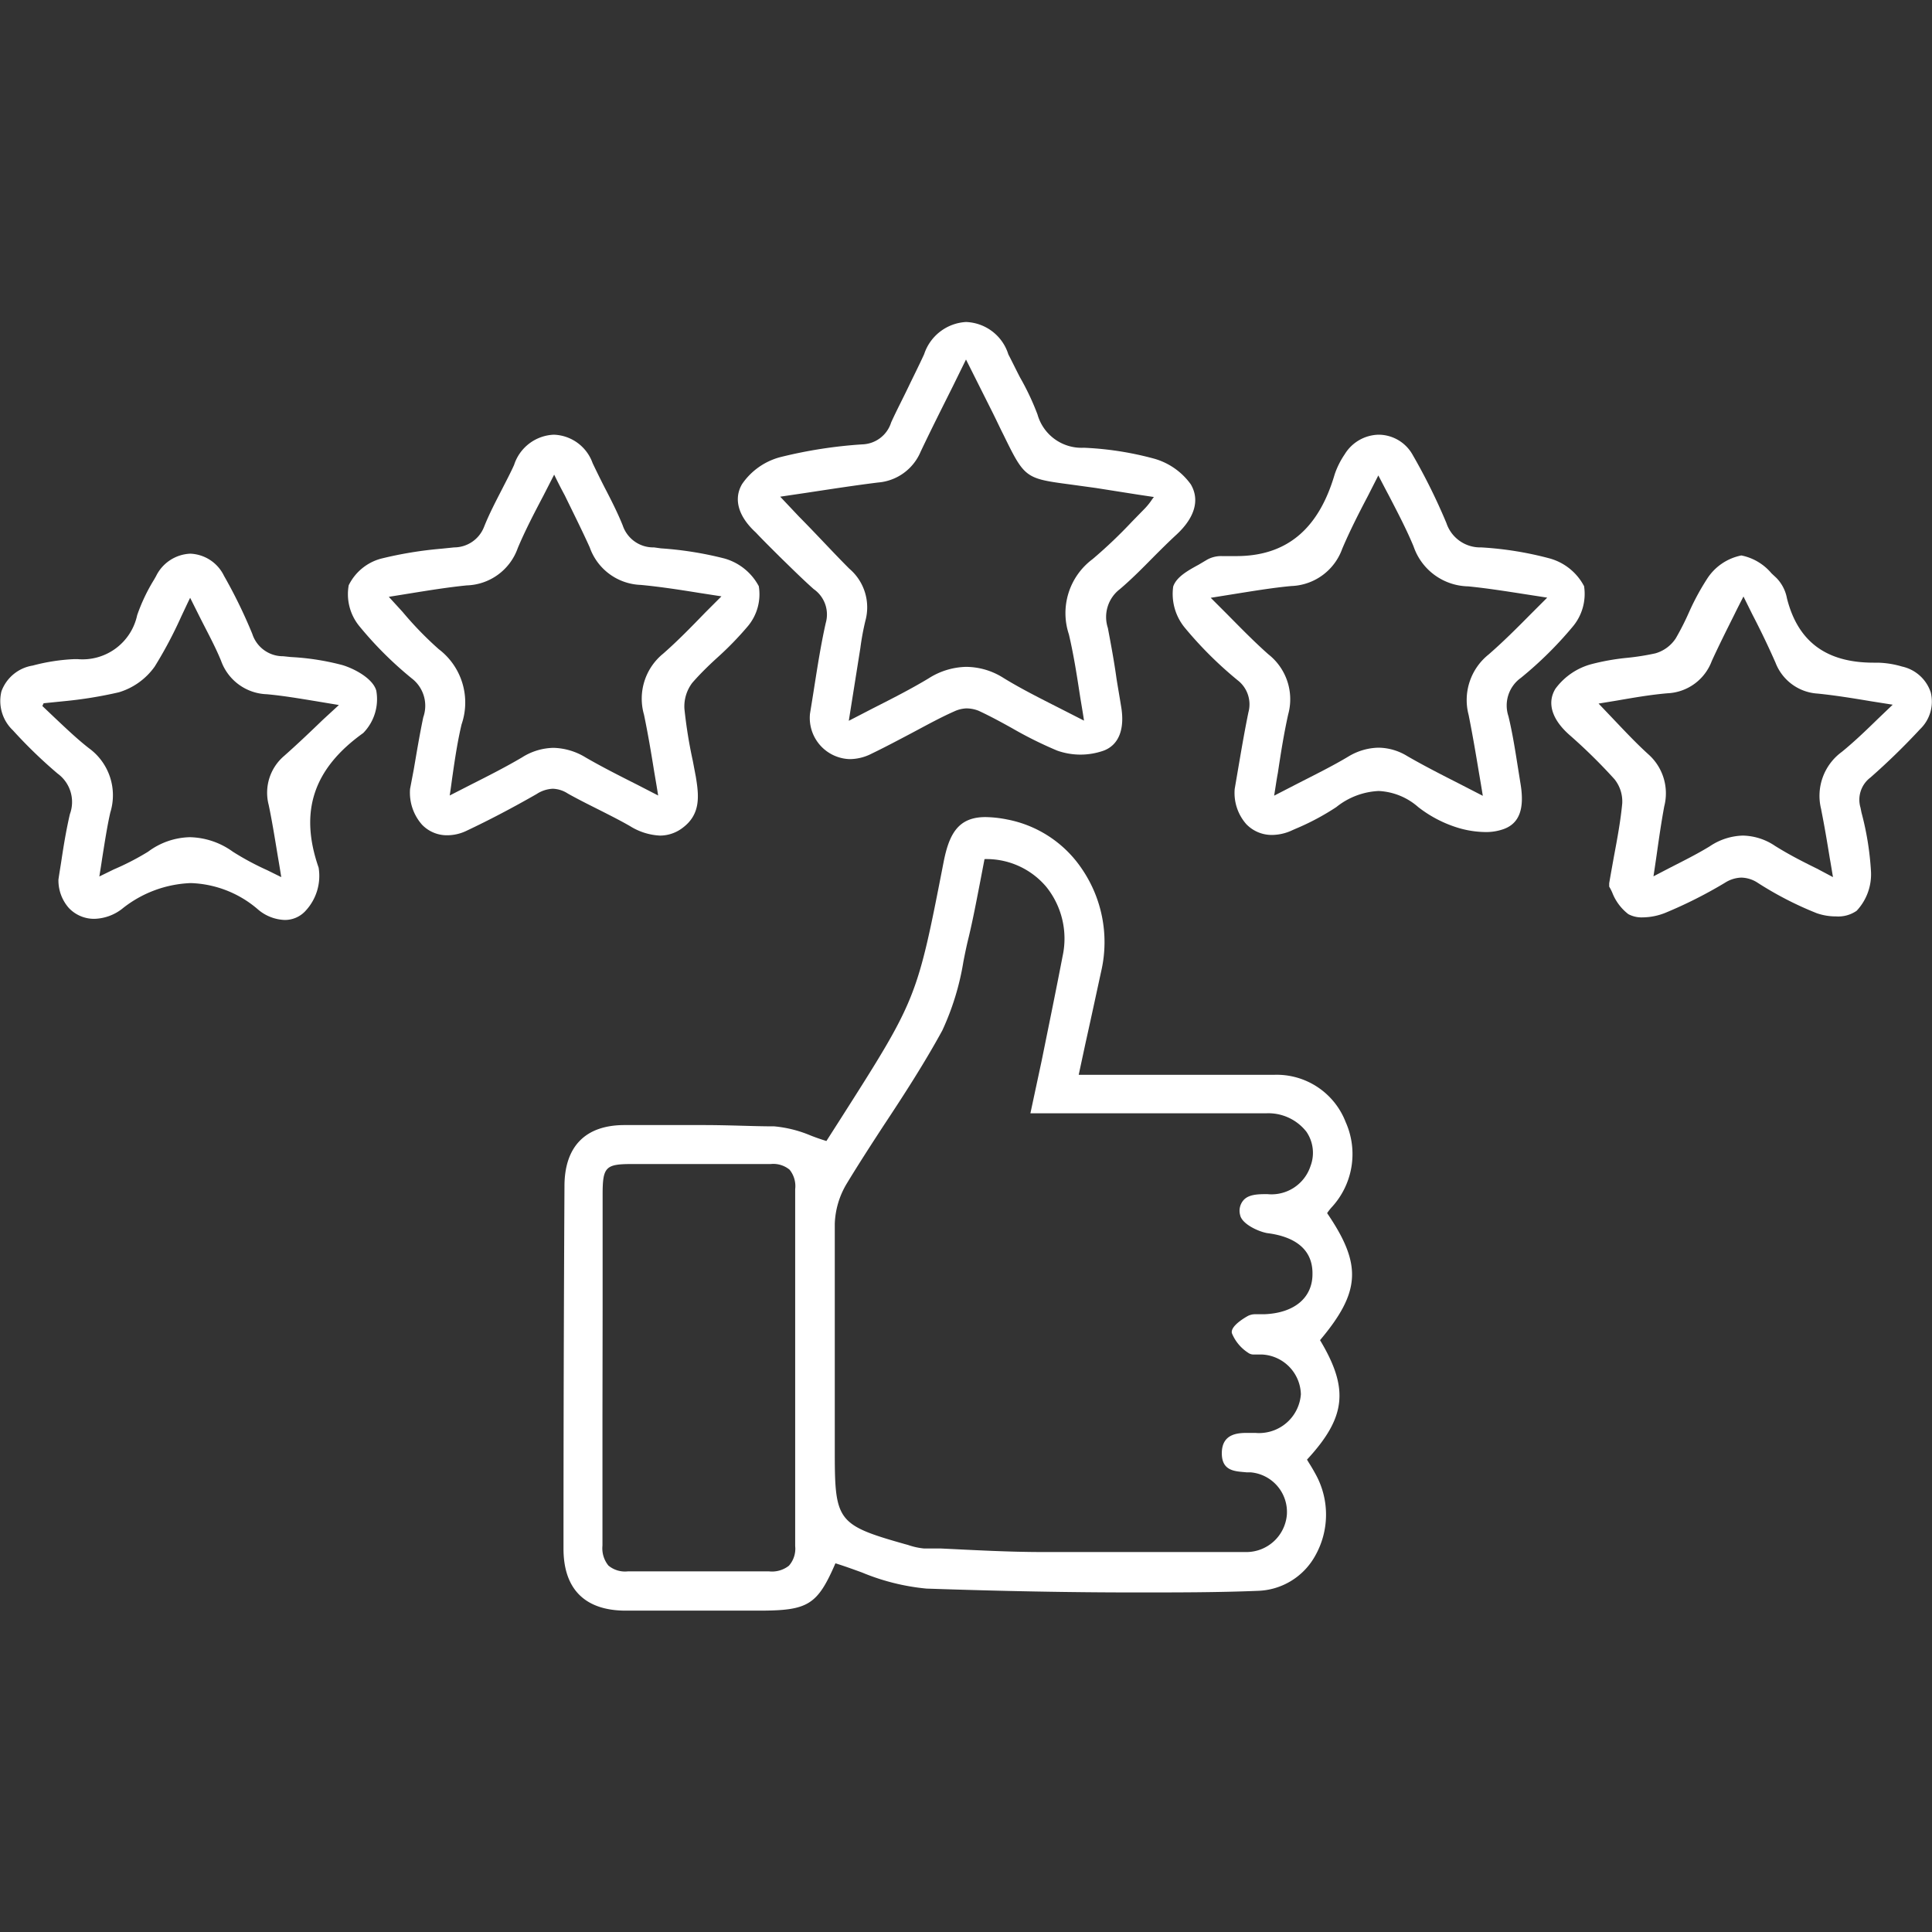
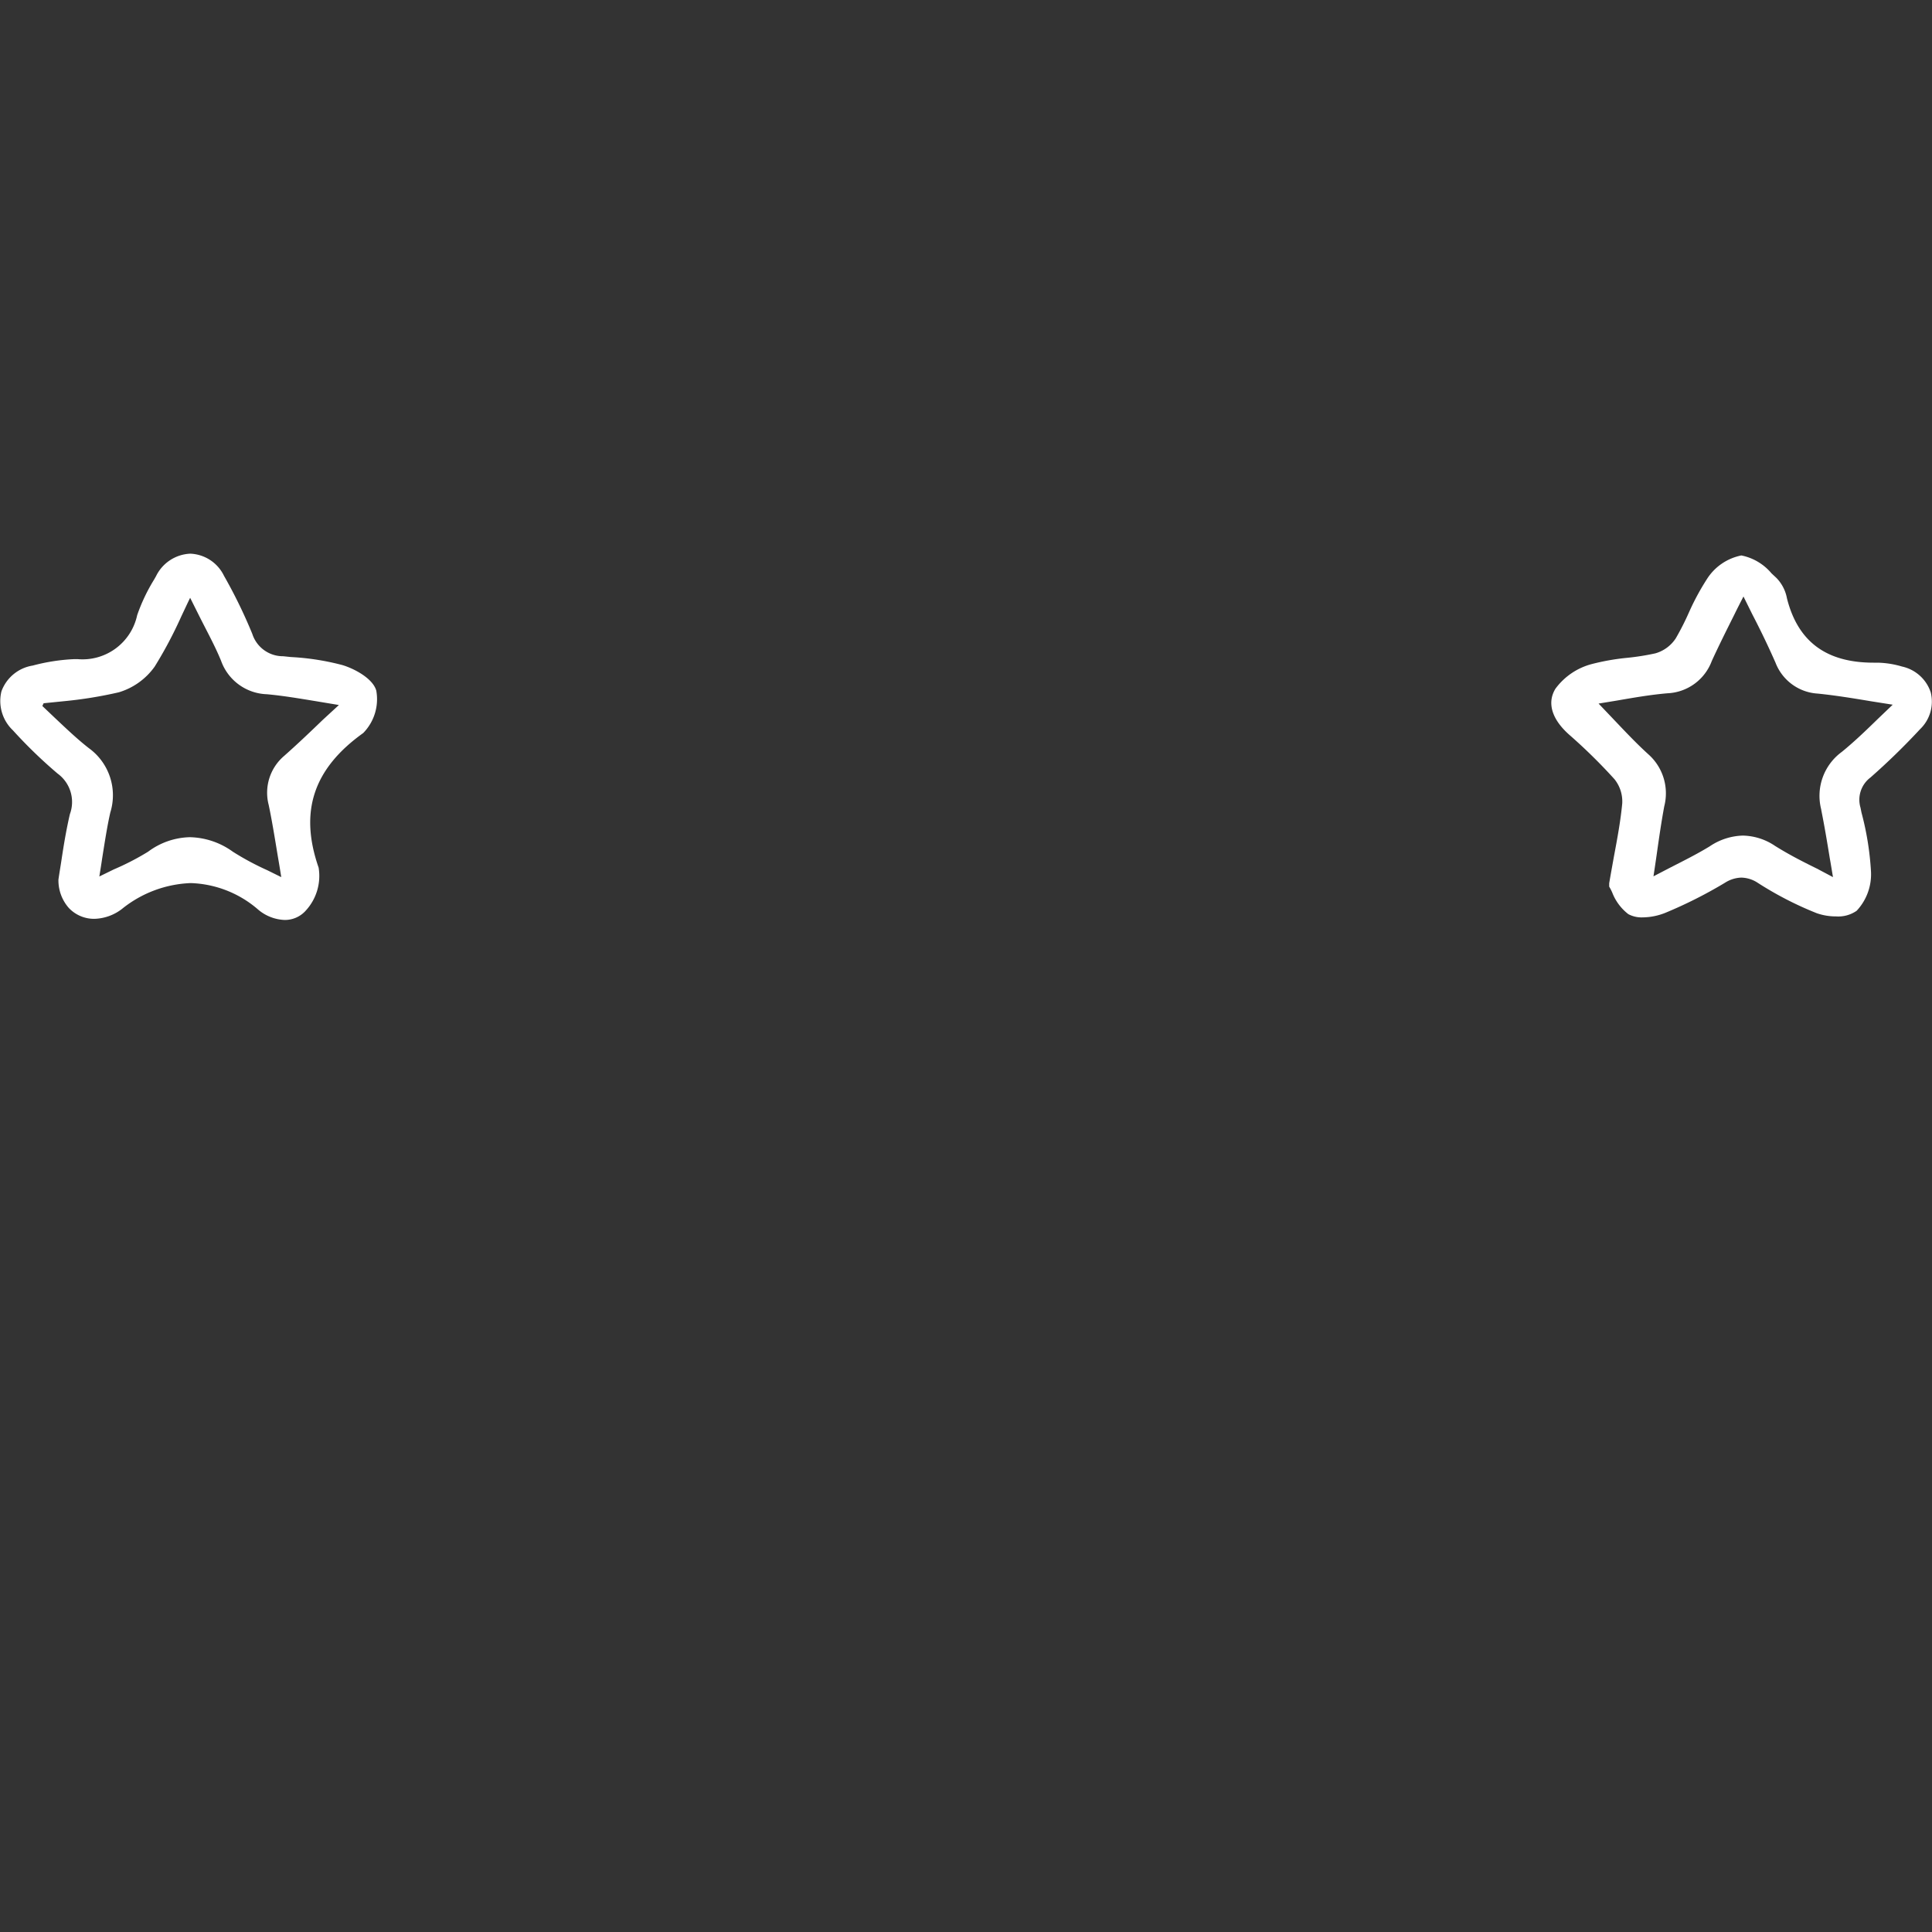
<svg xmlns="http://www.w3.org/2000/svg" id="Layer_1" data-name="Layer 1" viewBox="0 0 120 120">
  <rect x="0" y="0" width="120" height="120" fill="#333333" stroke="none" />
  <defs>
    <style>.cls-1{fill:#fff;}</style>
  </defs>
  <path class="cls-1" d="M119.92,43a2.42,2.42,0,0,0-1.78-1.6,5.75,5.75,0,0,0-1.51-.24h-.26c-2.93,0-4.7-1.3-5.38-4a2.44,2.44,0,0,0-.66-1.27l-.3-.28a3.28,3.28,0,0,0-1.87-1.11A3.29,3.29,0,0,0,106,36a15.23,15.23,0,0,0-1.08,2,16.8,16.8,0,0,1-.83,1.64,2.25,2.25,0,0,1-1.27.94,15.15,15.15,0,0,1-1.77.28,14.36,14.36,0,0,0-2.16.38,4.09,4.09,0,0,0-2.28,1.54c-.53.87-.23,1.88.84,2.84a33.72,33.72,0,0,1,2.83,2.78,2.21,2.21,0,0,1,.48,1.5c-.1,1.06-.29,2.1-.52,3.32-.09.51-.19,1.05-.29,1.64V55l0,.07a3.08,3.08,0,0,1,.19.37,3.1,3.1,0,0,0,1,1.34,1.75,1.75,0,0,0,.89.2,3.88,3.88,0,0,0,1.4-.28,28,28,0,0,0,3.71-1.87,2,2,0,0,1,1-.32,1.91,1.91,0,0,1,1,.3,21.39,21.39,0,0,0,3.7,1.91,3.61,3.61,0,0,0,1.21.2,2,2,0,0,0,1.27-.35,3.31,3.31,0,0,0,.89-2.44,18.14,18.14,0,0,0-.59-3.66l-.06-.3a1.73,1.73,0,0,1,.62-1.88,42.24,42.24,0,0,0,3.08-3A2.37,2.37,0,0,0,119.92,43Zm-6.8,7.3c.2,1,.36,1.95.53,3,.07.38.13.77.2,1.18l-1-.53c-1-.49-1.8-.91-2.6-1.41a3.68,3.68,0,0,0-2-.64,3.85,3.85,0,0,0-2.06.67c-.77.47-1.57.87-2.49,1.34l-1,.52c.07-.45.13-.87.19-1.28.16-1.13.3-2.1.48-3.07a3.24,3.24,0,0,0-1-3.24c-.77-.7-1.49-1.47-2.26-2.28l-.82-.86,1.1-.18c1.1-.19,2.13-.37,3.19-.46a3.08,3.08,0,0,0,2.74-2c.43-.94.89-1.86,1.4-2.88.18-.37.37-.74.57-1.13l.55,1.11c.52,1,1,2,1.44,3a3,3,0,0,0,2.62,1.92c1,.1,2.08.27,3.27.47l1.39.22-.9.86c-.8.78-1.5,1.45-2.26,2.07A3.38,3.38,0,0,0,113.12,50.28Z" />
-   <path class="cls-1" d="M48.44,34.59c.68.66,1.38,1.36,2.1,2a1.92,1.92,0,0,1,.75,2.1c-.31,1.38-.52,2.75-.73,4.08-.08.52-.16,1-.25,1.56a2.56,2.56,0,0,0,2.46,2.82,3,3,0,0,0,1.37-.34c.79-.38,1.56-.79,2.34-1.2s1.83-1,2.78-1.42A2,2,0,0,1,60,44a2.06,2.06,0,0,1,.79.15c.71.33,1.41.71,2.09,1.09a24.79,24.79,0,0,0,2.78,1.38,4.33,4.33,0,0,0,2.9,0c.94-.36,1.32-1.35,1.07-2.77-.09-.56-.19-1.13-.28-1.69C69.21,41.13,69,40,68.81,39a2.18,2.18,0,0,1,.75-2.41c.73-.62,1.42-1.32,2.09-2,.47-.47.94-.94,1.43-1.39,1.14-1.06,1.45-2.16.88-3.12a4.21,4.21,0,0,0-2.38-1.62,19.81,19.81,0,0,0-4.26-.65,2.84,2.84,0,0,1-2.88-2.07,16,16,0,0,0-1.08-2.29c-.25-.48-.5-1-.73-1.44A2.86,2.86,0,0,0,60,20,2.91,2.91,0,0,0,57.4,22c-.32.7-.67,1.39-1,2.08s-.72,1.43-1.05,2.16a1.94,1.94,0,0,1-1.78,1.36,28.58,28.58,0,0,0-5.13.8,4.16,4.16,0,0,0-2.35,1.67c-.54.92-.24,2,.85,3C47.43,33.59,47.94,34.09,48.44,34.59ZM71.57,31a4.05,4.05,0,0,1-.44.56l-.83.85a29.64,29.64,0,0,1-2.44,2.32,4.18,4.18,0,0,0-1.47,4.67c.28,1.19.47,2.37.68,3.75.08.51.17,1,.26,1.61L65.84,44c-1.24-.63-2.42-1.22-3.51-1.89A4.36,4.36,0,0,0,60,41.42a4.5,4.5,0,0,0-2.33.72c-1.08.65-2.18,1.21-3.46,1.86l-1.49.77.62-3.9.1-.63a16,16,0,0,1,.31-1.68,3.15,3.15,0,0,0-1-3.24c-1-1-2-2.1-3.12-3.23l-1.17-1.24,1.62-.24c1.52-.23,3-.46,4.45-.64a3.14,3.14,0,0,0,2.65-1.91c.62-1.31,1.28-2.62,2-4.06L60,22.33l1.65,3.29c.26.52.48,1,.67,1.37,1.32,2.7,1.36,2.73,4.15,3.1l1.6.22,2.6.41,1,.15Z" />
-   <path class="cls-1" d="M97.67,38.94a3.16,3.16,0,0,0,.72-2.53,3.45,3.45,0,0,0-2.12-1.72A21.1,21.1,0,0,0,92,34a2.21,2.21,0,0,1-2.16-1.51,37.1,37.1,0,0,0-2.11-4.26A2.43,2.43,0,0,0,85.62,27a2.53,2.53,0,0,0-2.1,1.22,5.14,5.14,0,0,0-.62,1.24c-1,3.42-3,5.08-6.11,5.08l-.68,0H75.9a1.8,1.8,0,0,0-.92.22l-.54.32c-.68.37-1.37.76-1.57,1.35A3.3,3.3,0,0,0,73.6,39a23.94,23.94,0,0,0,3.27,3.25,1.89,1.89,0,0,1,.67,2c-.24,1.17-.44,2.35-.63,3.46L76.69,49a2.93,2.93,0,0,0,.72,2.19,2.19,2.19,0,0,0,1.61.67,3,3,0,0,0,1.24-.29l.18-.08A15.39,15.39,0,0,0,83,50.13a4.53,4.53,0,0,1,2.63-1,4,4,0,0,1,2.46,1,7.65,7.65,0,0,0,2.55,1.31,6.16,6.16,0,0,0,1.61.24,3.23,3.23,0,0,0,1.13-.18c1-.35,1.31-1.28,1.07-2.77l-.16-1c-.17-1.07-.34-2.18-.6-3.25a2.11,2.11,0,0,1,.78-2.38A23.5,23.5,0,0,0,97.67,38.94Zm-6.45,5.47c.23,1.15.43,2.31.64,3.58q.12.69.24,1.44l-1.38-.71c-1.16-.59-2.26-1.15-3.3-1.75a3.48,3.48,0,0,0-1.8-.53,3.74,3.74,0,0,0-1.87.55c-1,.6-2.14,1.16-3.29,1.75l-1.32.68c.08-.49.15-1,.23-1.41.19-1.27.38-2.46.64-3.63a3.55,3.55,0,0,0-1.23-3.74c-.87-.77-1.7-1.62-2.58-2.51l-1-1,1.37-.22c1.26-.2,2.45-.4,3.63-.51a3.49,3.49,0,0,0,3.17-2.32c.46-1.08,1-2.15,1.59-3.27l.65-1.28c.22.42.43.83.64,1.22.57,1.1,1.11,2.13,1.55,3.19a3.66,3.66,0,0,0,3.39,2.48c1.12.11,2.27.29,3.49.48l1.42.22-1,1c-.9.91-1.75,1.76-2.65,2.54A3.62,3.62,0,0,0,91.22,44.41Z" />
  <path class="cls-1" d="M21.27,41.31a15.68,15.68,0,0,0-3.2-.5l-.48-.05a2,2,0,0,1-1.92-1.39,31.19,31.19,0,0,0-1.76-3.61,2.43,2.43,0,0,0-2.09-1.37,2.48,2.48,0,0,0-2.13,1.4L9.57,36a11.19,11.19,0,0,0-1.05,2.21,3.47,3.47,0,0,1-3.7,2.73H4.61a12,12,0,0,0-2.58.4,2.48,2.48,0,0,0-1.94,1.6A2.51,2.51,0,0,0,.8,45.36a29.63,29.63,0,0,0,2.78,2.69,2.18,2.18,0,0,1,.76,2.52c-.23,1-.38,1.91-.52,2.84-.06.4-.13.8-.19,1.22a2.59,2.59,0,0,0,.64,1.76,2.15,2.15,0,0,0,1.59.68,2.93,2.93,0,0,0,1.71-.61,7.22,7.22,0,0,1,4.28-1.61,6.71,6.71,0,0,1,4.2,1.66,2.7,2.7,0,0,0,1.62.63A1.73,1.73,0,0,0,19,56.55a3.18,3.18,0,0,0,.79-2.66c-1.21-3.48-.33-6.14,2.77-8.36a3,3,0,0,0,.81-2.64C23.15,42.13,22,41.53,21.27,41.31ZM16.69,50c.21,1,.38,2.06.57,3.21.07.4.14.83.21,1.27l-.87-.43a17,17,0,0,1-2.14-1.15A4.71,4.71,0,0,0,11.79,52a4.49,4.49,0,0,0-2.59.9A16.17,16.17,0,0,1,7.07,54l-.9.44c.06-.38.12-.74.17-1.09.16-1,.31-2,.51-2.88a3.61,3.61,0,0,0-1.33-4c-.73-.57-1.42-1.23-2.09-1.86l-.8-.76.08-.17L4,43.55A26.16,26.16,0,0,0,7.38,43a4.21,4.21,0,0,0,2.23-1.6,26.42,26.42,0,0,0,1.64-3.09c.18-.38.36-.77.56-1.18l.54,1.08c.5,1,1,1.9,1.38,2.83a3.13,3.13,0,0,0,2.84,2.08c1,.09,2,.26,3.16.45l1.32.22-1,.92c-.86.83-1.61,1.54-2.4,2.24A3,3,0,0,0,16.69,50Z" />
-   <path class="cls-1" d="M37.49,50.44c.55.28,1.1.56,1.64.87A3.85,3.85,0,0,0,41,51.9a2.32,2.32,0,0,0,1.41-.49c1.13-.85,1-2,.81-3.16l-.19-1a29.35,29.35,0,0,1-.52-3.23A2.43,2.43,0,0,1,43,42.41c.48-.55,1-1.06,1.55-1.56a20,20,0,0,0,1.87-1.92,3.09,3.09,0,0,0,.71-2.52A3.49,3.49,0,0,0,45,34.69a21.86,21.86,0,0,0-3.94-.63L40.62,34a2,2,0,0,1-1.94-1.36c-.33-.82-.74-1.62-1.14-2.39-.25-.49-.5-1-.73-1.48A2.65,2.65,0,0,0,34.4,27a2.71,2.71,0,0,0-2.47,1.88c-.23.51-.49,1-.75,1.51-.39.76-.8,1.54-1.12,2.35A2,2,0,0,1,28.21,34l-.78.08a24.29,24.29,0,0,0-3.77.62,3.15,3.15,0,0,0-2,1.65,3.13,3.13,0,0,0,.65,2.53,22.82,22.82,0,0,0,3.27,3.26,2.14,2.14,0,0,1,.71,2.41c-.23,1.1-.41,2.19-.59,3.24L25.47,49a3,3,0,0,0,.74,2.22,2.14,2.14,0,0,0,1.58.66A2.78,2.78,0,0,0,29,51.59c1.42-.67,2.88-1.44,4.33-2.27a2,2,0,0,1,1-.33,1.82,1.82,0,0,1,.94.3C36,49.7,36.78,50.08,37.49,50.44Zm-9.38-2.28c.16-1.12.32-2.16.56-3.17a4.16,4.16,0,0,0-1.42-4.67A21.69,21.69,0,0,1,25,38l-.85-.93,1.24-.2c1.24-.2,2.41-.39,3.6-.51a3.47,3.47,0,0,0,3.17-2.32c.45-1.07,1-2.13,1.59-3.25l.67-1.31q.33.68.66,1.29C35.63,31.9,36.18,33,36.63,34a3.49,3.49,0,0,0,3.17,2.33c1.17.11,2.35.29,3.59.49l1.42.22-1,1c-.89.92-1.73,1.78-2.62,2.56A3.6,3.6,0,0,0,40,44.39c.24,1.15.44,2.33.64,3.58q.12.69.24,1.44l-1.28-.66c-1.13-.57-2.2-1.11-3.22-1.7a4,4,0,0,0-2-.6,3.76,3.76,0,0,0-1.95.59c-1,.59-2.06,1.13-3.19,1.7l-1.31.67C28,49,28.05,48.56,28.11,48.16Z" />
-   <path class="cls-1" d="M82.7,75a4.87,4.87,0,0,0,.88-5.31,4.59,4.59,0,0,0-4.48-2.93c-2,0-4.1,0-6.15,0H67l.43-2c.35-1.57.67-3.07,1-4.58A8.06,8.06,0,0,0,67.22,54a7.23,7.23,0,0,0-4.66-3.1,7.38,7.38,0,0,0-1.35-.15c-1.71,0-2.26,1.07-2.6,2.79-1.66,8.51-1.66,8.51-6.43,16l-.85,1.33c-.36-.11-.7-.23-1-.35a7.59,7.59,0,0,0-2.24-.56c-1.33,0-2.73-.08-4.42-.08l-3.88,0h-1c-2.44,0-3.73,1.34-3.73,3.8Q35,85,35,96.19c0,2.51,1.33,3.84,3.84,3.85h8.28c3.06,0,3.64-.33,4.77-2.94.55.17,1.1.37,1.65.57a13.8,13.8,0,0,0,4,1c4.69.16,8.94.24,13,.24,2.6,0,5.14,0,7.57-.1a4.22,4.22,0,0,0,3.58-2.18,5.19,5.19,0,0,0,.06-5c-.14-.26-.29-.52-.45-.77l-.12-.2c2.43-2.63,2.62-4.4.81-7.42,2.52-3,2.62-4.69.44-7.89h0A3.15,3.15,0,0,1,82.7,75ZM78.43,89a2.32,2.32,0,0,1-.46,0h-.44c-.56,0-1.61,0-1.64,1.21s.88,1.17,1.54,1.24l.25,0a2.47,2.47,0,0,1,2.25,2.63,2.53,2.53,0,0,1-2.6,2.32q-3.4,0-6.82,0c-1.91,0-3.83,0-5.74,0-2.11,0-4.25-.12-6.32-.22l-1.05,0a4.24,4.24,0,0,1-1-.22l-.22-.06c-4.13-1.17-4.33-1.43-4.33-5.6V86.68c0-3.5,0-7.12,0-10.68a5.17,5.17,0,0,1,.74-2.48c.74-1.22,1.53-2.44,2.3-3.62C56.15,68,57.44,66,58.53,64a16.36,16.36,0,0,0,1.31-4.28c.1-.51.2-1,.33-1.52.27-1.13.48-2.25.71-3.43l.27-1.41A4.85,4.85,0,0,1,65,55.1a5.13,5.13,0,0,1,1,4.29c-.41,2.13-.85,4.27-1.3,6.49L64,69.15h9.43c1.73,0,3.47,0,5.2,0a3,3,0,0,1,2.51,1.14,2.31,2.31,0,0,1,.26,2.13,2.55,2.55,0,0,1-2.68,1.75c-.56,0-1.2,0-1.52.42a1,1,0,0,0-.17.89c.11.53,1.08,1,1.67,1.11,1.3.16,2.85.73,2.82,2.55,0,1.47-1.13,2.42-3,2.49H78.3l-.3,0a1,1,0,0,0-.48.1s-1.15.61-1,1.09a2.63,2.63,0,0,0,1,1.2.56.56,0,0,0,.37.11h.46a2.54,2.54,0,0,1,2.45,2.47A2.6,2.6,0,0,1,78.43,89Zm-41-7.6v-7.2c0-1.72.18-1.9,1.82-1.9h8.62a1.59,1.59,0,0,1,1.17.35,1.62,1.62,0,0,1,.35,1.21q0,11.08,0,22.17A1.59,1.59,0,0,1,49,97.25a1.7,1.7,0,0,1-1.24.35h0c-1.52,0-3,0-4.57,0L39,97.6a1.61,1.61,0,0,1-1.21-.36A1.7,1.7,0,0,1,37.42,96c0-2.66,0-5.31,0-8Z" />
</svg>